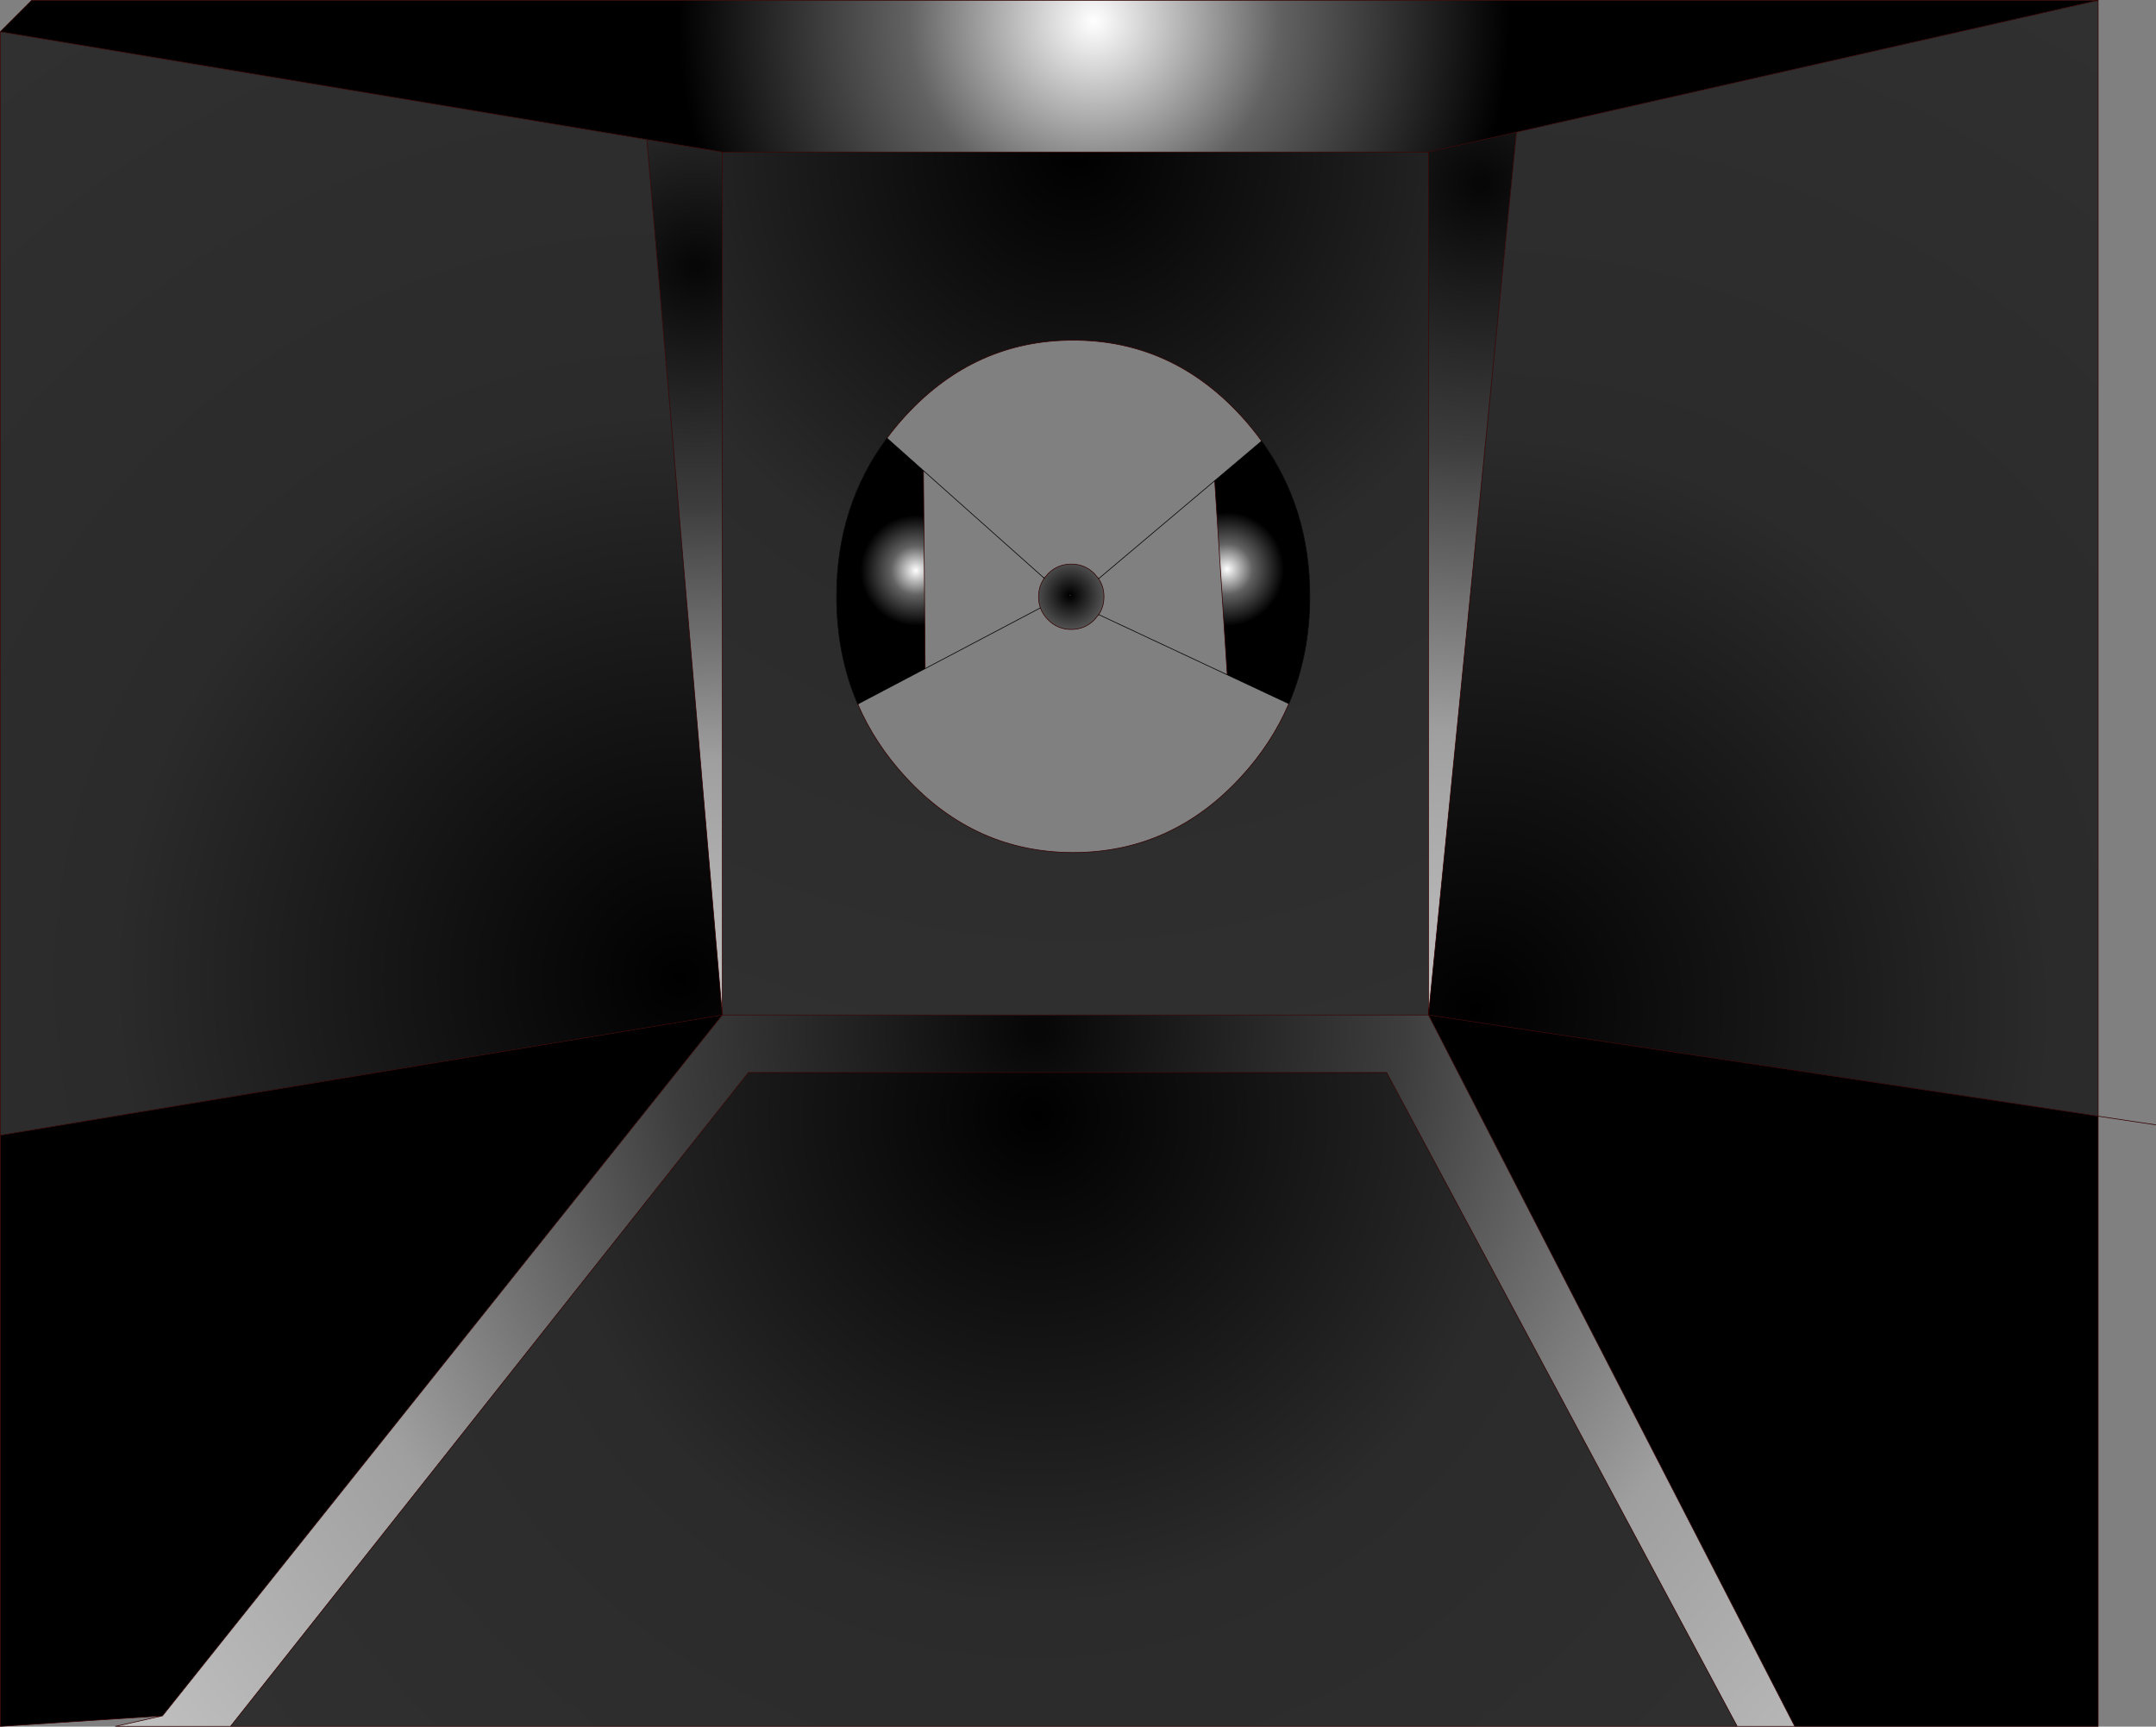
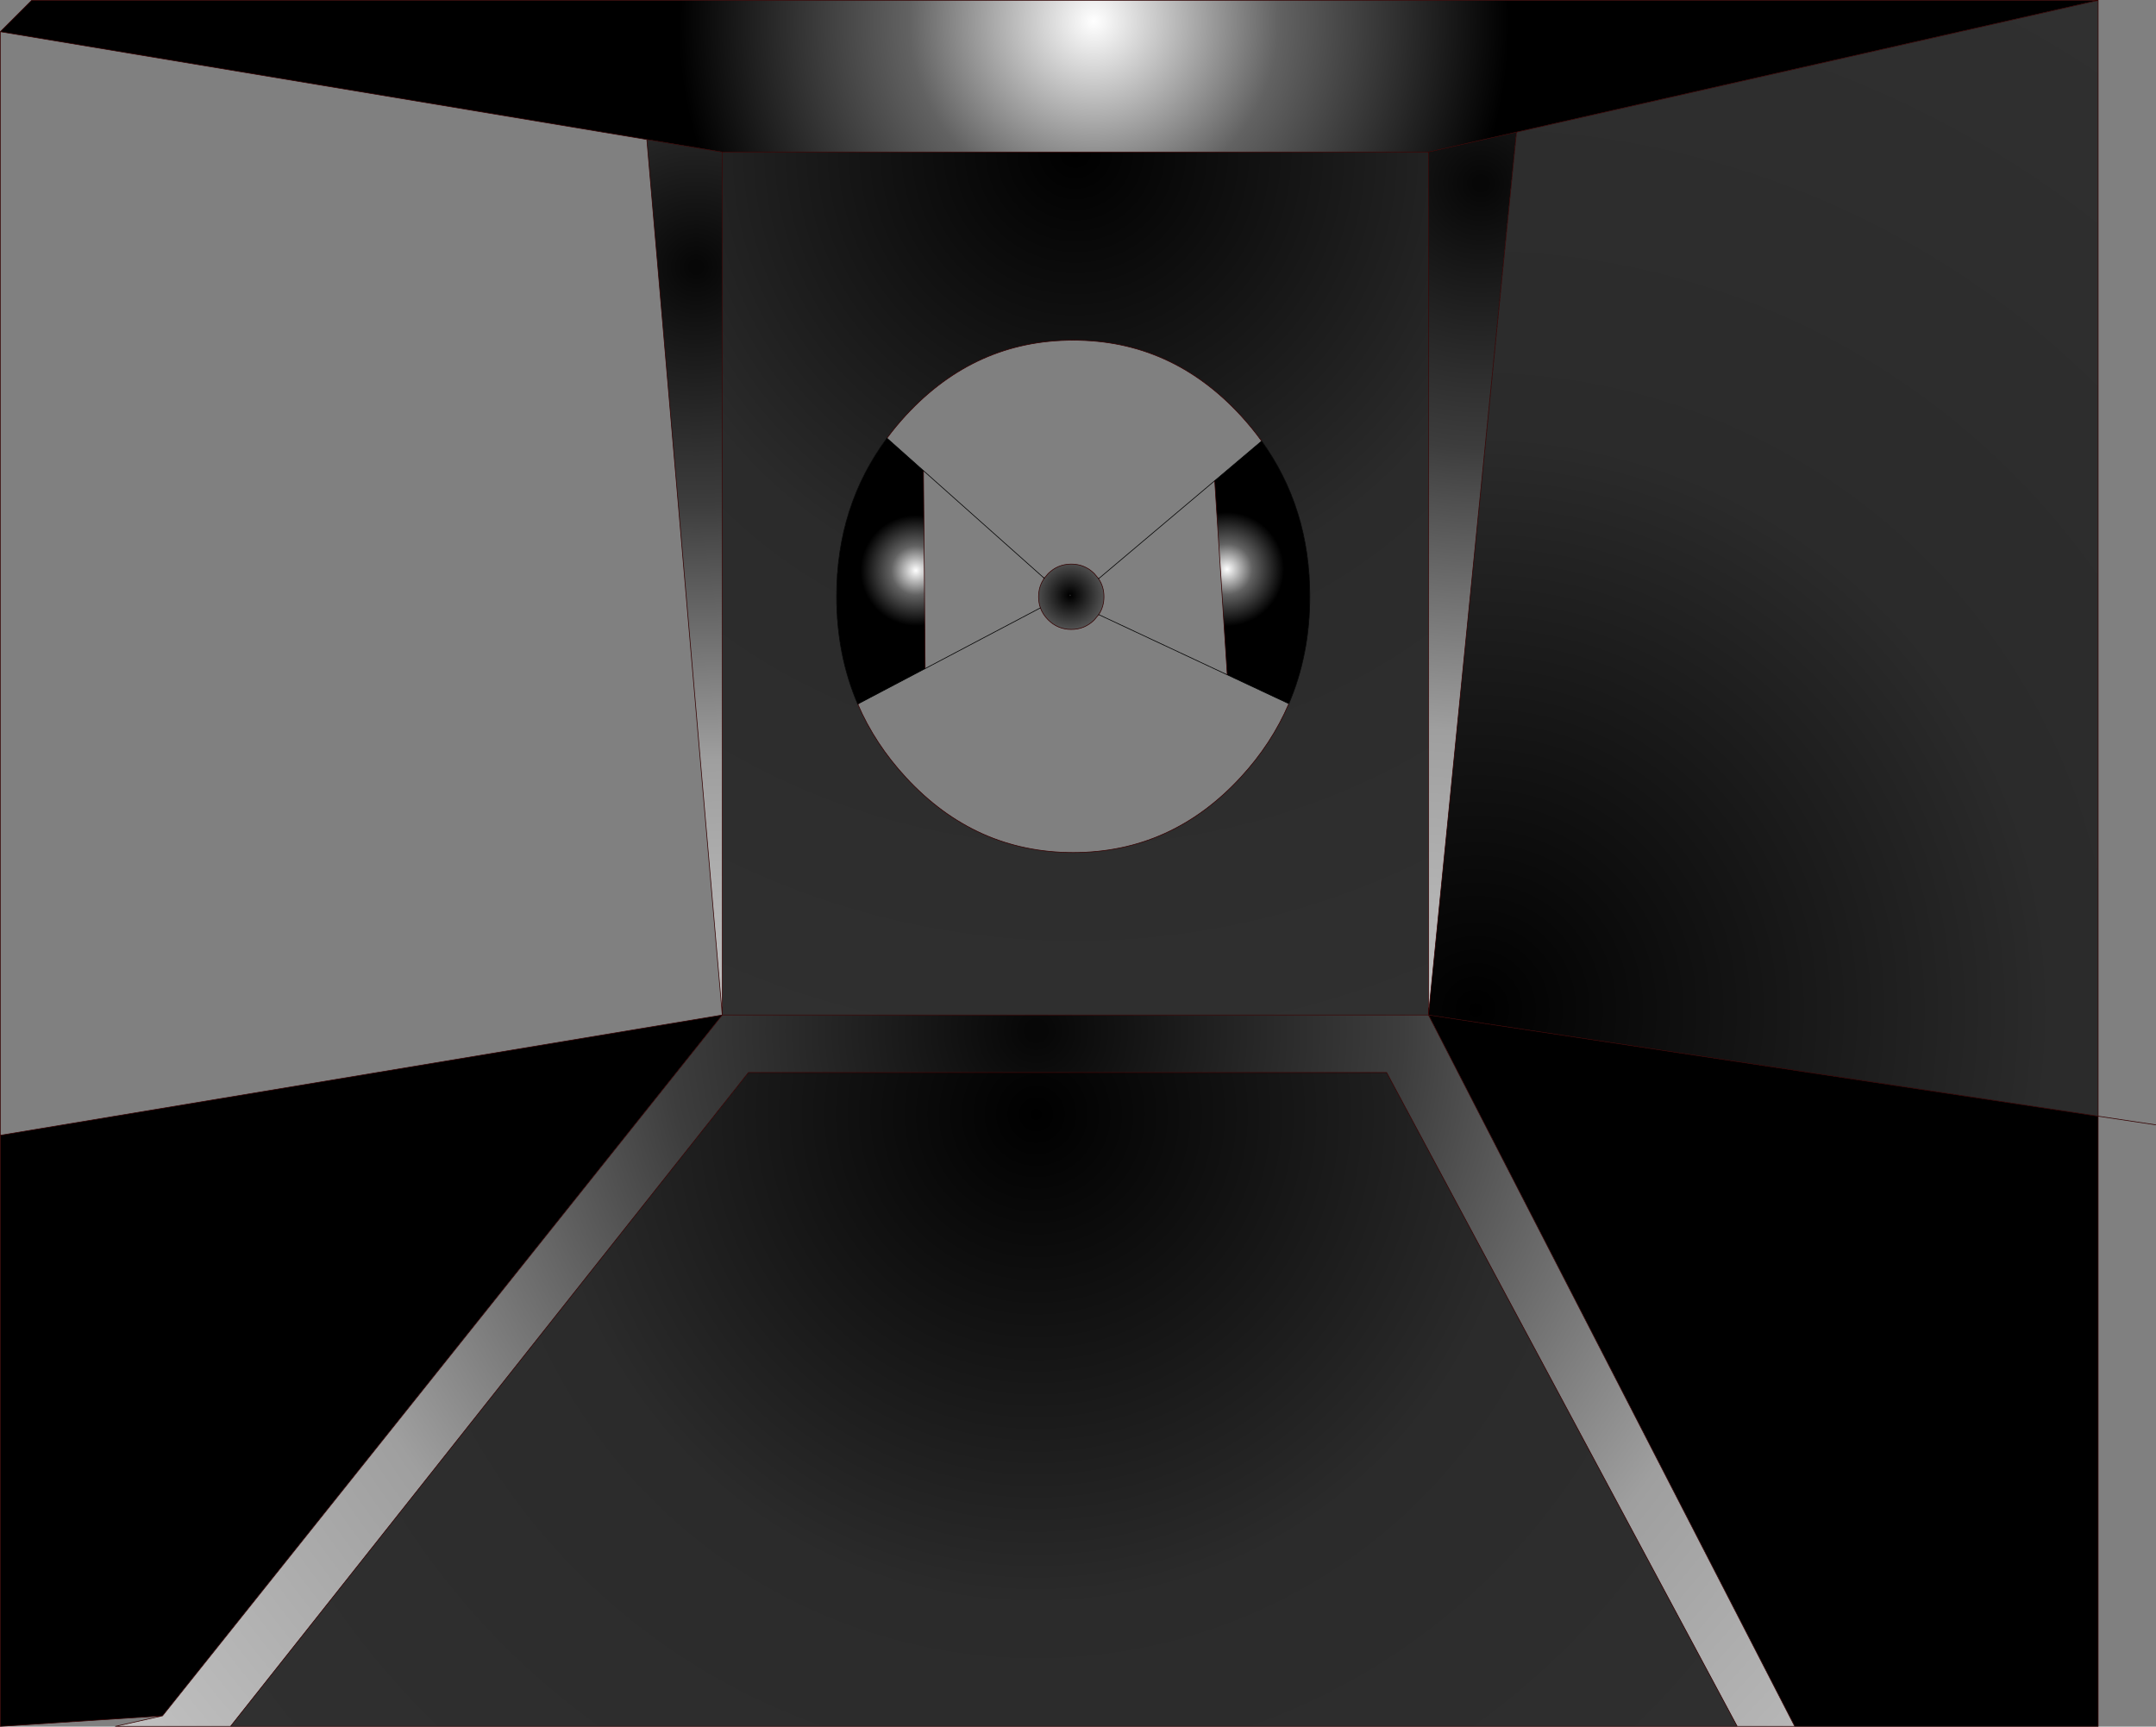
<svg xmlns="http://www.w3.org/2000/svg" height="1320.85px" width="1648.9px">
  <rect width="100%" height="100%" fill="#808080" stroke="none" />
  <g transform="matrix(1.0, 0.0, 0.0, 1.0, 824.45, 660.4)">
    <path d="M140.45 -323.0 Q133.1 -333.2 124.3 -342.75 71.3 -400.15 -3.65 -400.15 -78.6 -400.15 -131.6 -342.75 -139.45 -334.25 -146.1 -325.2 -184.6 -273.35 -184.6 -204.2 -184.6 -159.45 -168.5 -121.95 L-168.45 -121.8 Q-155.35 -91.35 -131.6 -65.65 -78.6 -8.25 -3.65 -8.25 71.3 -8.25 124.3 -65.65 148.15 -91.45 161.25 -122.1 177.3 -159.55 177.3 -204.2 177.3 -271.85 140.45 -323.0 M-272.05 -544.1 L268.05 -544.1 268.05 116.05 -272.05 116.05 -272.05 -544.1" fill="url(#gradient0)" fill-rule="evenodd" stroke="none" />
    <path d="M-824.2 -636.15 L-800.2 -660.15 780.2 -660.15 335.35 -559.35 268.05 -544.1 -272.05 -544.1 -329.75 -553.7 -824.2 -636.15" fill="url(#gradient1)" fill-rule="evenodd" stroke="none" />
    <path d="M268.05 -544.1 L335.35 -559.35 268.05 116.05 268.05 -544.1" fill="url(#gradient2)" fill-rule="evenodd" stroke="none" />
    <path d="M780.2 193.45 L268.05 116.05 335.35 -559.35 780.2 -660.15 780.2 193.45" fill="url(#gradient3)" fill-rule="evenodd" stroke="none" />
    <path d="M780.2 193.45 L780.2 660.2 548.15 660.2 268.05 116.05 780.2 193.45 M-700.15 652.15 L-824.2 660.2 -824.2 208.05 -272.05 116.05 -700.15 652.15" fill="#000000" fill-rule="evenodd" stroke="none" />
    <path d="M268.05 116.05 L548.15 660.2 504.15 660.2 236.05 160.05 -252.05 160.05 -648.15 660.2 -736.15 660.2 -700.15 652.15 -272.05 116.05 268.05 116.05" fill="url(#gradient4)" fill-rule="evenodd" stroke="none" />
    <path d="M504.15 660.2 L-648.15 660.2 -252.05 160.05 236.05 160.05 504.15 660.2" fill="url(#gradient5)" fill-rule="evenodd" stroke="none" />
    <path d="M-168.45 -121.8 L-168.5 -121.95 -167.35 -122.4 -168.45 -121.8 -167.35 -122.4 -168.45 -121.8 M-26.55 -218.7 L-25.8 -218.05 -26.55 -218.7" fill="#ff99ff" fill-rule="evenodd" stroke="none" />
    <path d="M-329.75 -553.7 L-272.05 -544.1 -272.05 116.05 -329.75 -553.7" fill="url(#gradient6)" fill-rule="evenodd" stroke="none" />
-     <path d="M-824.2 208.05 L-824.2 -636.15 -329.75 -553.7 -272.05 116.05 -824.2 208.05" fill="url(#gradient7)" fill-rule="evenodd" stroke="none" />
    <path d="M-25.8 -218.05 L-22.85 -221.6 Q-15.5 -228.9 -5.15 -228.9 5.2 -228.9 12.5 -221.6 L15.75 -217.7 Q19.85 -211.65 19.85 -203.9 19.85 -196.25 15.85 -190.25 L12.5 -186.25 Q5.2 -178.9 -5.15 -178.9 -15.5 -178.9 -22.85 -186.25 -26.95 -190.35 -28.75 -195.4 -30.15 -199.35 -30.15 -203.9 -30.15 -211.85 -25.8 -218.05" fill="url(#gradient8)" fill-rule="evenodd" stroke="none" />
    <path d="M-168.5 -121.95 Q-184.6 -159.45 -184.6 -204.2 -184.6 -273.35 -146.1 -325.2 L-118.2 -300.35 -116.9 -148.95 -167.35 -122.4 -168.5 -121.95" fill="url(#gradient9)" fill-rule="evenodd" stroke="none" />
    <path d="M140.45 -323.0 Q177.3 -271.85 177.3 -204.2 177.3 -159.55 161.25 -122.1 L114.15 -144.2 104.55 -292.65 140.45 -323.0" fill="url(#gradient10)" fill-rule="evenodd" stroke="none" />
    <path d="M780.2 193.45 L824.2 200.05 M548.15 660.2 L780.2 660.2 780.2 193.45 268.05 116.05 548.15 660.2 504.15 660.2 -648.15 660.2 -736.15 660.2 -700.15 652.15 -824.2 660.2 -824.2 208.05 -824.2 -636.15 -800.2 -660.15 780.2 -660.15 780.2 193.45 M-146.1 -325.2 Q-139.45 -334.25 -131.6 -342.75 -78.6 -400.15 -3.65 -400.15 71.3 -400.15 124.3 -342.75 133.1 -333.2 140.45 -323.0 M161.25 -122.1 Q148.15 -91.45 124.3 -65.65 71.3 -8.25 -3.65 -8.25 -78.6 -8.25 -131.6 -65.65 -155.35 -91.35 -168.45 -121.8 L-168.5 -121.95 M-25.8 -218.05 L-22.85 -221.6 Q-15.5 -228.9 -5.15 -228.9 5.2 -228.9 12.5 -221.6 L15.75 -217.7 Q19.85 -211.65 19.85 -203.9 19.85 -196.25 15.85 -190.25 L12.5 -186.25 Q5.2 -178.9 -5.15 -178.9 -15.5 -178.9 -22.85 -186.25 -26.95 -190.35 -28.75 -195.4 -30.15 -199.35 -30.15 -203.9 -30.15 -211.85 -25.8 -218.05 L-26.55 -218.7 M114.15 -144.2 L104.55 -292.65 M268.05 -544.1 L335.35 -559.35 780.2 -660.15 M-167.35 -122.4 L-168.45 -121.8 M-118.2 -300.35 L-116.9 -148.95 M-329.75 -553.7 L-272.05 -544.1 268.05 -544.1 268.05 116.05 335.35 -559.35 M-648.15 660.2 L-252.05 160.05 236.05 160.05 504.15 660.2 M-272.05 116.05 L-272.05 -544.1 M-329.75 -553.7 L-272.05 116.05 268.05 116.05 M-824.2 208.05 L-272.05 116.05 -700.15 652.15 M-824.2 -636.15 L-329.75 -553.7" fill="none" stroke="#330000" stroke-linecap="round" stroke-linejoin="round" stroke-width="0.5" />
    <path d="M140.45 -323.0 Q177.3 -271.85 177.3 -204.2 177.3 -159.55 161.25 -122.1 L114.15 -144.2 15.85 -190.25 M-168.5 -121.95 Q-184.6 -159.45 -184.6 -204.2 -184.6 -273.35 -146.1 -325.2 L-118.2 -300.35 -26.55 -218.7 -25.8 -218.05 M15.75 -217.7 L104.55 -292.65 140.45 -323.0 M-28.75 -195.4 L-116.9 -148.95 -167.35 -122.4 -168.45 -121.8" fill="none" stroke="#000000" stroke-linecap="round" stroke-linejoin="round" stroke-width="0.5" />
  </g>
  <defs>
    <radialGradient cx="0" cy="0" gradientTransform="matrix(0.871, 0.0, 0.0, 0.871, -2.0, -544.1)" gradientUnits="userSpaceOnUse" id="gradient0" r="819.2" spreadMethod="pad">
      <stop offset="0.0" stop-color="#000000" />
      <stop offset="0.486" stop-color="#2b2b2b" />
      <stop offset="1.0" stop-color="#303030" />
    </radialGradient>
    <radialGradient cx="0" cy="0" gradientTransform="matrix(1.021, 0.0, 0.0, 1.021, 12.0, -644.15)" gradientUnits="userSpaceOnUse" id="gradient1" r="819.2" spreadMethod="pad">
      <stop offset="0.0" stop-color="#ffffff" />
      <stop offset="0.169" stop-color="#626262" />
      <stop offset="0.38" stop-color="#000000" />
    </radialGradient>
    <radialGradient cx="0" cy="0" gradientTransform="matrix(0.778, 0.0, 0.0, 0.778, 308.1, -520.1)" gradientUnits="userSpaceOnUse" id="gradient2" r="819.2" spreadMethod="pad">
      <stop offset="0.008" stop-color="#070707" />
      <stop offset="0.318" stop-color="#3d3d3d" />
      <stop offset="0.659" stop-color="#9f9f9f" />
      <stop offset="1.0" stop-color="#c1c1c1" />
    </radialGradient>
    <radialGradient cx="0" cy="0" gradientTransform="matrix(1.107, 0.0, 0.0, 1.107, 304.1, 112.05)" gradientUnits="userSpaceOnUse" id="gradient3" r="819.2" spreadMethod="pad">
      <stop offset="0.0" stop-color="#000000" />
      <stop offset="0.486" stop-color="#2b2b2b" />
      <stop offset="1.0" stop-color="#303030" />
    </radialGradient>
    <radialGradient cx="0" cy="0" gradientTransform="matrix(1.077, 0.0, 0.0, 1.077, -32.0, 128.05)" gradientUnits="userSpaceOnUse" id="gradient4" r="819.2" spreadMethod="pad">
      <stop offset="0.008" stop-color="#070707" />
      <stop offset="0.318" stop-color="#3d3d3d" />
      <stop offset="0.659" stop-color="#9f9f9f" />
      <stop offset="1.0" stop-color="#c1c1c1" />
    </radialGradient>
    <radialGradient cx="0" cy="0" gradientTransform="matrix(0.945, 0.0, 0.0, 0.945, -32.0, 192.05)" gradientUnits="userSpaceOnUse" id="gradient5" r="819.2" spreadMethod="pad">
      <stop offset="0.0" stop-color="#000000" />
      <stop offset="0.486" stop-color="#2b2b2b" />
      <stop offset="1.0" stop-color="#303030" />
    </radialGradient>
    <radialGradient cx="0" cy="0" gradientTransform="matrix(0.699, 0.0, 0.0, 0.699, -292.05, -456.1)" gradientUnits="userSpaceOnUse" id="gradient6" r="819.2" spreadMethod="pad">
      <stop offset="0.008" stop-color="#070707" />
      <stop offset="0.318" stop-color="#3d3d3d" />
      <stop offset="0.659" stop-color="#9f9f9f" />
      <stop offset="1.0" stop-color="#c1c1c1" />
    </radialGradient>
    <radialGradient cx="0" cy="0" gradientTransform="matrix(1.088, 0.0, 0.0, 1.088, -304.05, 88.05)" gradientUnits="userSpaceOnUse" id="gradient7" r="819.2" spreadMethod="pad">
      <stop offset="0.0" stop-color="#000000" />
      <stop offset="0.486" stop-color="#2b2b2b" />
      <stop offset="1.0" stop-color="#303030" />
    </radialGradient>
    <radialGradient cx="0" cy="0" gradientTransform="matrix(0.033, 0.0, 0.0, 0.033, -6.0, -205.0)" gradientUnits="userSpaceOnUse" id="gradient8" r="819.2" spreadMethod="pad">
      <stop offset="0.0" stop-color="#373737" />
      <stop offset="0.031" stop-color="#000000" />
      <stop offset="1.0" stop-color="#555555" />
    </radialGradient>
    <radialGradient cx="0" cy="0" gradientTransform="matrix(0.136, 0.0, 0.0, 0.136, -124.0, -224.0)" gradientUnits="userSpaceOnUse" id="gradient9" r="819.2" spreadMethod="pad">
      <stop offset="0.0" stop-color="#ffffff" />
      <stop offset="0.169" stop-color="#626262" />
      <stop offset="0.38" stop-color="#000000" />
    </radialGradient>
    <radialGradient cx="0" cy="0" gradientTransform="matrix(0.14, 0.0, 0.0, 0.14, 113.95, -225.0)" gradientUnits="userSpaceOnUse" id="gradient10" r="819.2" spreadMethod="pad">
      <stop offset="0.0" stop-color="#ffffff" />
      <stop offset="0.169" stop-color="#626262" />
      <stop offset="0.38" stop-color="#000000" />
    </radialGradient>
  </defs>
</svg>